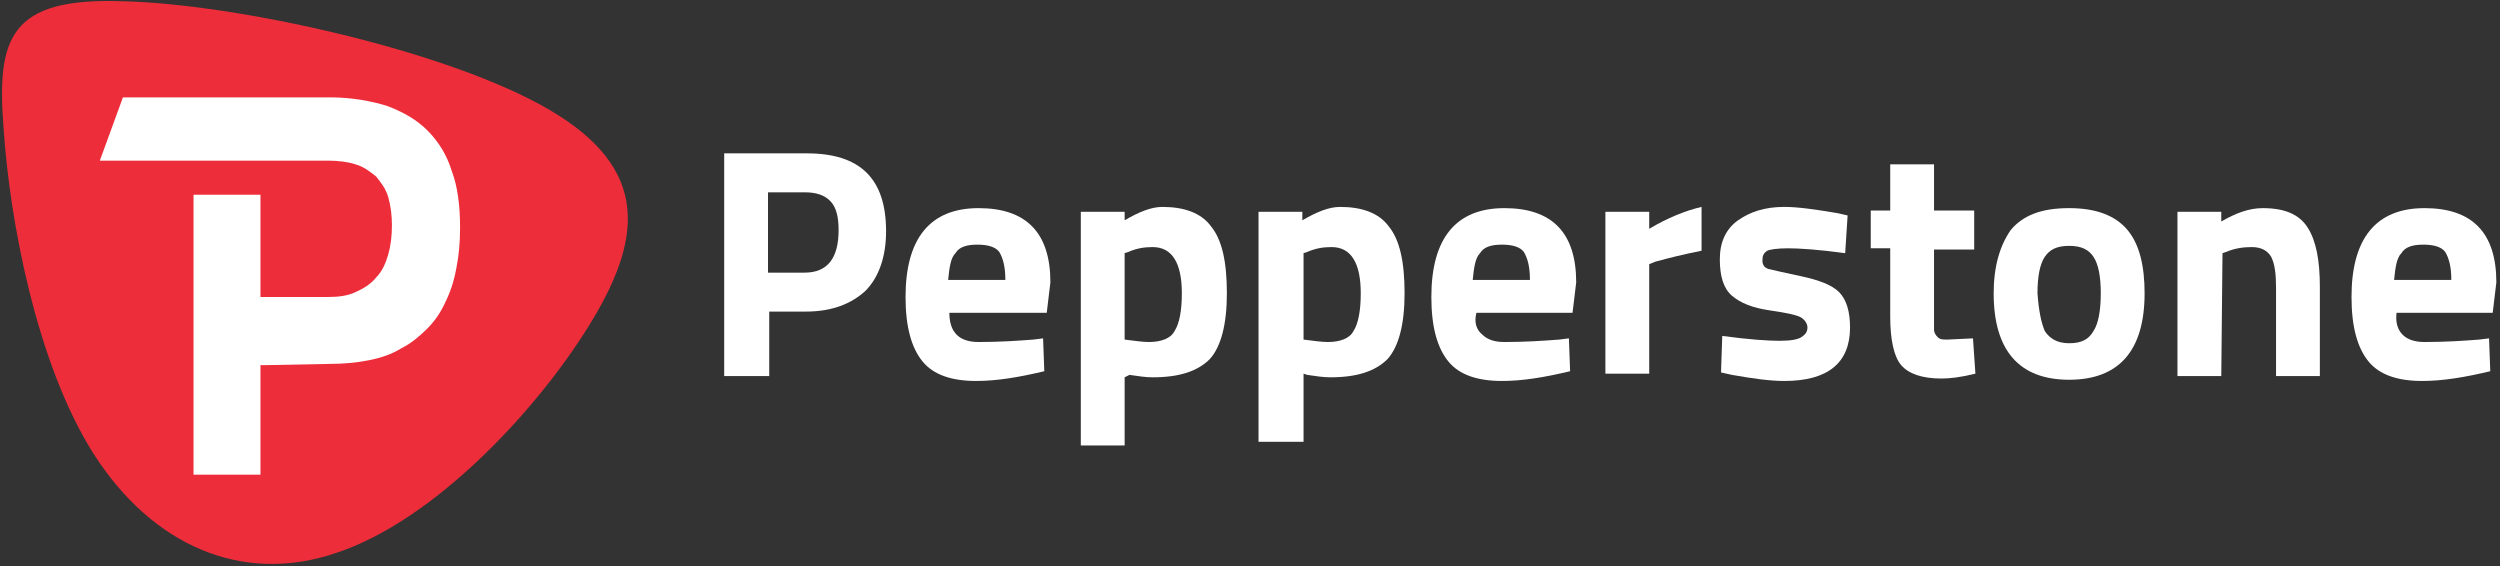
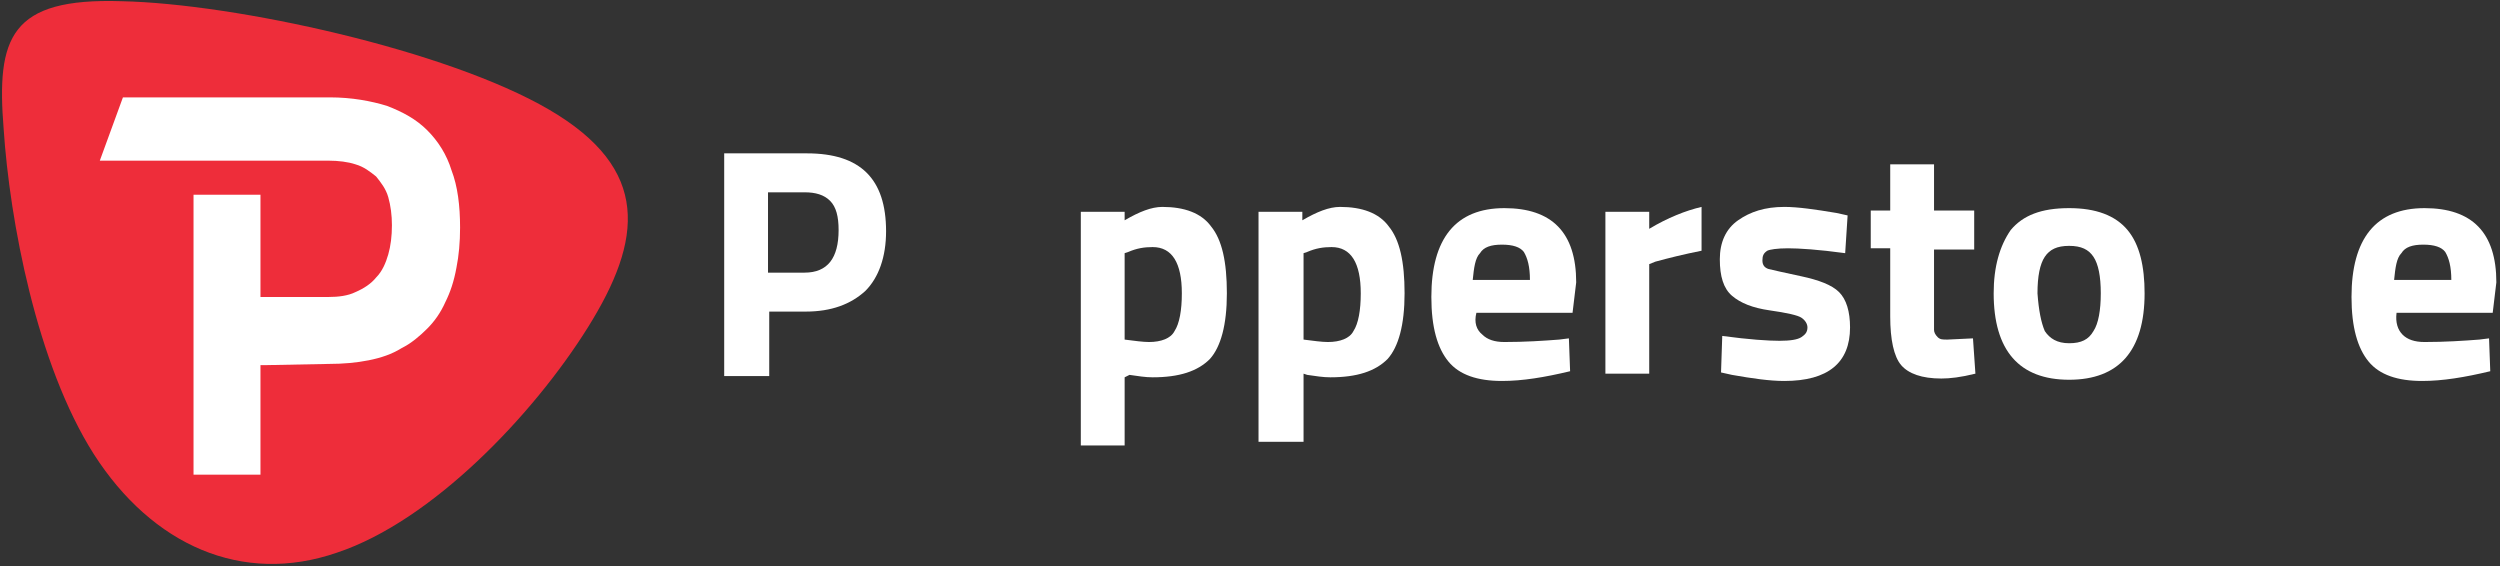
<svg xmlns="http://www.w3.org/2000/svg" version="1.1" id="white-text" x="0px" y="0px" viewBox="0 0 205.4 46.5" style="enable-background:new 0 0 205.4 46.5;" xml:space="preserve">
  <rect x="0" y="0" width="205.4" height="46.5" fill="#333333" stroke="none" />
  <style type="text/css">
	.st0{fill:#FFFFFF;}
	.st1{fill-rule:evenodd;clip-rule:evenodd;fill:#EE2D3A;}
</style>
  <g>
    <path class="st0" d="M66.2,25.6h-3v5.3h-3.7V12.6h6.8c4.4,0,6.5,2.1,6.5,6.4c0,2.1-0.6,3.8-1.7,4.9C69.9,25,68.3,25.6,66.2,25.6z    M63.1,22.4h3c1.9,0,2.8-1.2,2.8-3.5c0-1.1-0.2-1.9-0.7-2.4s-1.2-0.7-2.1-0.7h-3C63.1,15.8,63.1,22.4,63.1,22.4z" />
-     <path class="st0" d="M78.6,27.5c0.4,0.4,1,0.6,1.8,0.6c1.7,0,3.2-0.1,4.5-0.2l0.8-0.1l0.1,2.7c-2.1,0.5-3.9,0.8-5.6,0.8   c-2,0-3.5-0.5-4.4-1.6s-1.4-2.8-1.4-5.3c0-4.8,2-7.3,6-7.3c3.9,0,5.9,2,5.9,6.1L86,25.7h-8C78,26.5,78.2,27.1,78.6,27.5z M82.6,23   c0-1.1-0.2-1.8-0.5-2.3c-0.3-0.4-0.9-0.6-1.8-0.6s-1.5,0.2-1.8,0.7C78.1,21.2,78,22,77.9,23C77.9,23,82.6,23,82.6,23z" />
    <path class="st0" d="M88.8,36.6V17.4h3.6v0.7c1.2-0.7,2.2-1.1,3.1-1.1c1.8,0,3.2,0.5,4,1.6c0.9,1.1,1.3,2.9,1.3,5.5   s-0.5,4.4-1.4,5.4c-1,1-2.5,1.5-4.7,1.5c-0.6,0-1.2-0.1-1.9-0.2L92.4,31v5.6H88.8z M94.7,20.3c-0.7,0-1.3,0.1-2,0.4l-0.3,0.1v7.1   c0.8,0.1,1.5,0.2,2,0.2c1,0,1.8-0.3,2.1-0.9c0.4-0.6,0.6-1.7,0.6-3.1C97.1,21.6,96.3,20.3,94.7,20.3z" />
    <path class="st0" d="M103.4,36.6V17.4h3.6v0.7c1.2-0.7,2.2-1.1,3.1-1.1c1.8,0,3.2,0.5,4,1.6c0.9,1.1,1.3,2.9,1.3,5.5   s-0.5,4.4-1.4,5.4c-1,1-2.5,1.5-4.7,1.5c-0.6,0-1.2-0.1-1.9-0.2l-0.3-0.1v5.6h-3.7V36.6z M109.4,20.3c-0.7,0-1.3,0.1-2,0.4   l-0.3,0.1v7.1c0.8,0.1,1.5,0.2,2,0.2c1,0,1.8-0.3,2.1-0.9c0.4-0.6,0.6-1.7,0.6-3.1C111.8,21.6,111,20.3,109.4,20.3z" />
    <path class="st0" d="M121.8,27.5c0.4,0.4,1,0.6,1.8,0.6c1.7,0,3.2-0.1,4.5-0.2l0.8-0.1l0.1,2.7c-2.1,0.5-3.9,0.8-5.6,0.8   c-2,0-3.5-0.5-4.4-1.6s-1.4-2.8-1.4-5.3c0-4.8,2-7.3,6-7.3c3.9,0,5.9,2,5.9,6.1l-0.3,2.5h-7.9C121.1,26.5,121.3,27.1,121.8,27.5z    M125.7,23c0-1.1-0.2-1.8-0.5-2.3c-0.3-0.4-0.9-0.6-1.8-0.6s-1.5,0.2-1.8,0.7c-0.4,0.4-0.5,1.2-0.6,2.2C121,23,125.7,23,125.7,23z" />
    <path class="st0" d="M131.9,30.9V17.4h3.6v1.4c1.5-0.9,3-1.5,4.3-1.8v3.6c-1.5,0.3-2.7,0.6-3.8,0.9l-0.5,0.2v9h-3.6V30.9z" />
    <path class="st0" d="M151.6,20.8c-2.2-0.3-3.8-0.4-4.7-0.4s-1.5,0.1-1.7,0.2c-0.3,0.2-0.4,0.4-0.4,0.8s0.2,0.6,0.5,0.7   c0.4,0.1,1.3,0.3,2.7,0.6c1.4,0.3,2.5,0.7,3.1,1.3c0.6,0.6,0.9,1.6,0.9,2.9c0,2.9-1.8,4.4-5.4,4.4c-1.2,0-2.6-0.2-4.3-0.5l-0.9-0.2   l0.1-3c2.2,0.3,3.8,0.4,4.7,0.4s1.5-0.1,1.8-0.3c0.3-0.2,0.5-0.4,0.5-0.8c0-0.3-0.2-0.6-0.5-0.8c-0.3-0.2-1.2-0.4-2.6-0.6   c-1.4-0.2-2.4-0.6-3.1-1.2c-0.7-0.6-1-1.6-1-3s0.5-2.5,1.5-3.2s2.2-1.1,3.8-1.1c1.1,0,2.5,0.2,4.3,0.5l0.9,0.2L151.6,20.8z" />
    <path class="st0" d="M162.2,20.5h-3.3V26c0,0.5,0,0.9,0,1.1s0.1,0.4,0.3,0.6s0.4,0.2,0.8,0.2l2.1-0.1l0.2,2.9   c-1.2,0.3-2.1,0.4-2.8,0.4c-1.6,0-2.7-0.4-3.3-1.1s-0.9-2.1-0.9-4v-5.6h-1.6v-3.1h1.6v-3.8h3.6v3.8h3.3L162.2,20.5L162.2,20.5z" />
    <path class="st0" d="M165.2,18.9c1-1.2,2.5-1.8,4.8-1.8c2.2,0,3.8,0.6,4.8,1.8c1,1.2,1.4,3,1.4,5.2c0,4.7-2.1,7.1-6.2,7.1   c-4.1,0-6.2-2.4-6.2-7.1C163.8,21.9,164.3,20.2,165.2,18.9z M168,27.2c0.4,0.6,1,1,2,1s1.6-0.3,2-1c0.4-0.6,0.6-1.7,0.6-3.1   s-0.2-2.4-0.6-3c-0.4-0.6-1-0.9-2-0.9s-1.6,0.3-2,0.9s-0.6,1.6-0.6,3C167.5,25.5,167.7,26.5,168,27.2z" />
-     <path class="st0" d="M182.5,30.9h-3.6V17.4h3.6v0.8c1.2-0.7,2.3-1.1,3.4-1.1c1.8,0,3,0.5,3.7,1.6s1,2.7,1,4.9v7.3H187v-7.2   c0-1.2-0.1-2-0.4-2.6c-0.3-0.5-0.8-0.8-1.6-0.8c-0.7,0-1.4,0.1-2.1,0.4l-0.3,0.1L182.5,30.9L182.5,30.9z" />
    <path class="st0" d="M197.4,27.5c0.4,0.4,1,0.6,1.8,0.6c1.7,0,3.2-0.1,4.5-0.2l0.8-0.1l0.1,2.7c-2.1,0.5-3.9,0.8-5.6,0.8   c-2,0-3.5-0.5-4.4-1.6s-1.4-2.8-1.4-5.3c0-4.8,2-7.3,6-7.3c3.9,0,5.9,2,5.9,6.1l-0.3,2.5h-7.9C196.8,26.5,197,27.1,197.4,27.5z    M201.4,23c0-1.1-0.2-1.8-0.5-2.3c-0.3-0.4-0.9-0.6-1.8-0.6c-0.9,0-1.5,0.2-1.8,0.7c-0.4,0.4-0.5,1.2-0.6,2.2   C196.7,23,201.4,23,201.4,23z" />
  </g>
  <path class="st1" d="M10,0.1c9.3,0.2,26.7,4,35.1,8.9s7.7,10.7,3.2,17.9S35.5,42.8,27.7,45.4c-7.8,2.7-15.2-0.6-20-8.1  C3,29.9,0.8,18.1,0.3,10.6C-0.3,3.1,0.8-0.2,10,0.1L10,0.1z" />
  <path class="st0" d="M27,29.9c1.2,0,2.3-0.1,3.3-0.3c1-0.2,1.9-0.5,2.7-1c0.8-0.4,1.5-1,2.1-1.6s1.1-1.3,1.5-2.2l0,0  c0.4-0.8,0.7-1.7,0.9-2.8c0.2-1,0.3-2.1,0.3-3.3c0-1.8-0.2-3.4-0.7-4.7c-0.4-1.3-1.1-2.4-2-3.3s-2-1.5-3.3-2C30.5,8.3,28.9,8,27.1,8  h-17l-1.9,5.2H27l0,0c0.8,0,1.6,0.1,2.2,0.3l0,0c0.7,0.2,1.2,0.6,1.7,1c0.4,0.5,0.8,1,1,1.7c0.2,0.7,0.3,1.5,0.3,2.3  c0,0.9-0.1,1.7-0.3,2.4c-0.2,0.7-0.5,1.4-1,1.9c-0.4,0.5-1,0.9-1.7,1.2c-0.6,0.3-1.4,0.4-2.2,0.4l0,0h-5.6V16h-5.5v23h5.5v-8.6V30  h0.4L27,29.9L27,29.9L27,29.9z" />
</svg>